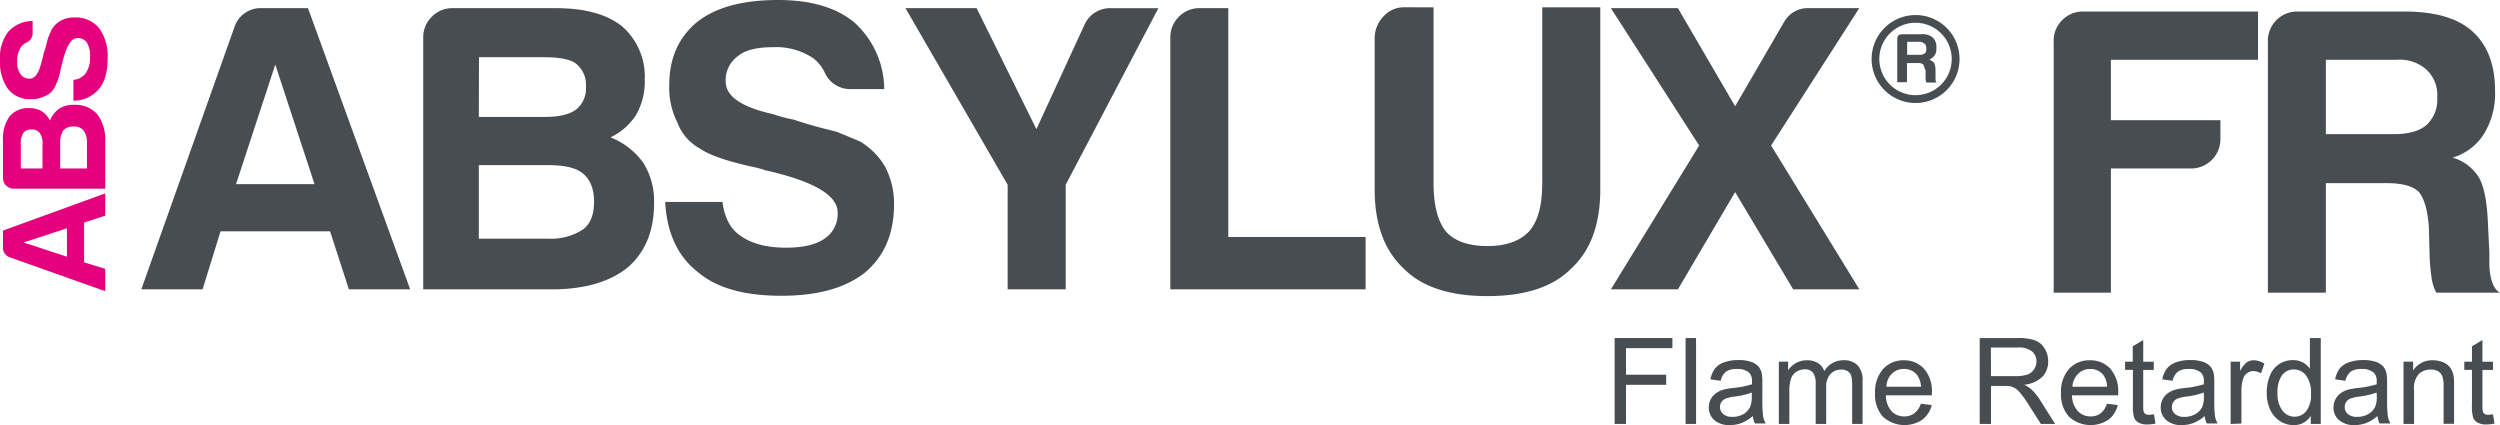
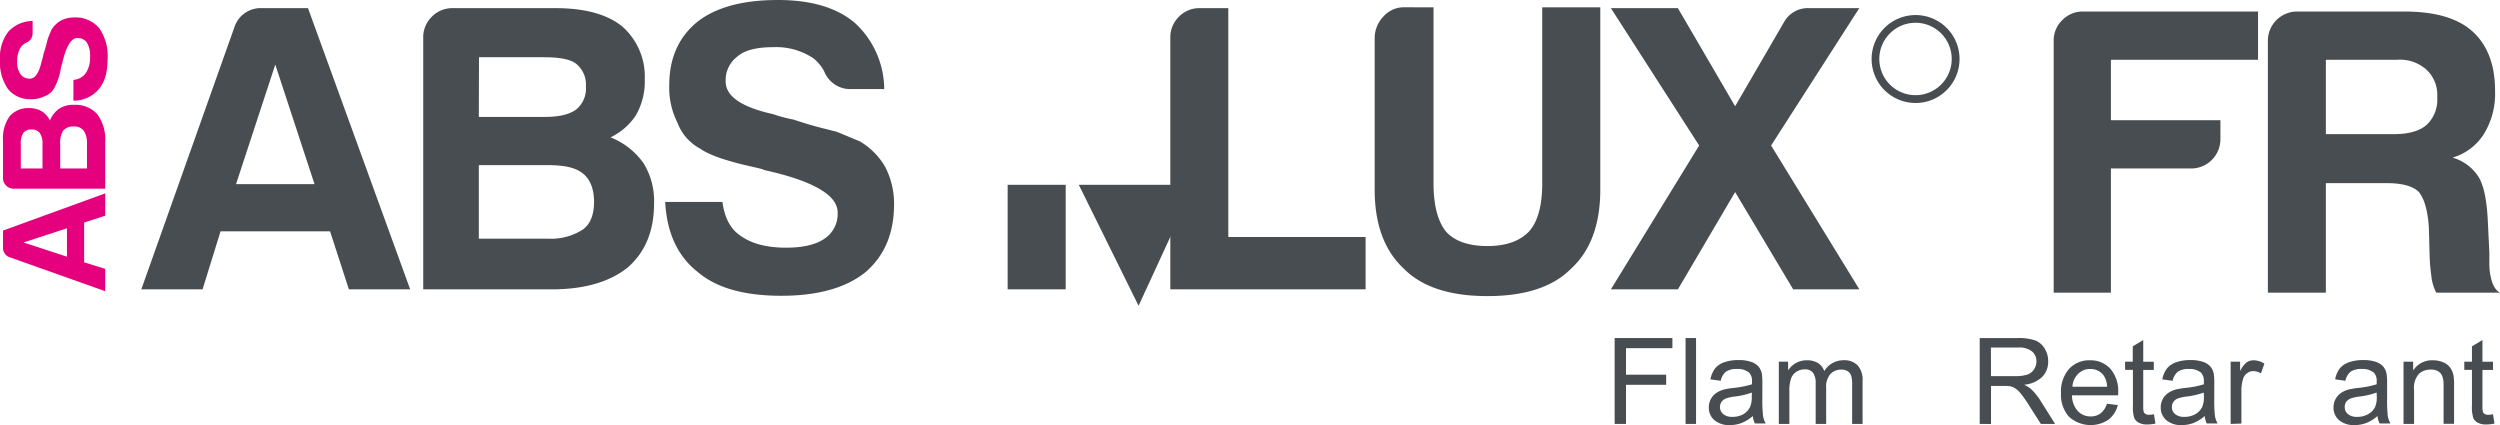
<svg xmlns="http://www.w3.org/2000/svg" id="Layer_1" data-name="Layer 1" viewBox="0 0 459.98 78.21">
  <defs>
    <style>.cls-1{fill:#484d52;}.cls-2{fill:#e5007d;}</style>
  </defs>
  <title>prod-absylux-fr-drk</title>
  <path class="cls-1" d="M48.25,1.5h8.42l18.8,51.74H64.19L60.73,42.56H40.58L37.27,53.24H26L43.13,5A5.07,5.07,0,0,1,48.25,1.5Zm2.4,10.38-7.22,22H57.87Z" />
  <path class="cls-1" d="M77.87,53.24V6.92a5.25,5.25,0,0,1,1.58-3.84A5.23,5.23,0,0,1,83.29,1.5h18.95q8,0,12.18,3.31a12.25,12.25,0,0,1,4.21,9.78A12.42,12.42,0,0,1,117,21.21a11.59,11.59,0,0,1-4.66,4.06,13.54,13.54,0,0,1,6,4.66,13.09,13.09,0,0,1,2,7.52q0,7.52-4.81,11.73-5,4.05-14,4.06ZM88.1,21.51h12.18c2.61,0,4.51-.46,5.72-1.36a4.92,4.92,0,0,0,1.8-4.21,4.93,4.93,0,0,0-1.8-4.21c-1-.8-3-1.2-5.87-1.2h-12Zm0,22.4h12.63a10.83,10.83,0,0,0,6.47-1.65c1.4-1,2.1-2.71,2.1-5.11s-.7-4.16-2.1-5.27-3.51-1.5-6.62-1.5H88.1Z" />
  <path class="cls-1" d="M122.39,37.15h10.53c.4,3,1.55,5.11,3.46,6.31q3,2.11,8.27,2.11c3.1,0,5.46-.55,7.06-1.66a5.45,5.45,0,0,0,2.41-4.81q0-4.82-13.53-7.82l-.3-.15-1.21-.3q-7.67-1.65-10.22-3.46a9,9,0,0,1-4.22-4.81,14.19,14.19,0,0,1-1.5-6.92q0-7.36,5.11-11.58Q133.37,0,143.14,0q9.18,0,14.14,4.21a16.67,16.67,0,0,1,5.41,12.18h-6a5.13,5.13,0,0,1-5-3.16,7.38,7.38,0,0,0-2.1-2.55,12.39,12.39,0,0,0-7.37-2c-3,0-5.16.55-6.47,1.66A5.44,5.44,0,0,0,133.52,15q0,4.07,8.72,6A25.8,25.8,0,0,0,146,22q2.7.9,4.74,1.43l3.23.82L158.18,26a12.93,12.93,0,0,1,4.66,4.66,14.61,14.61,0,0,1,1.66,6.92q0,8.11-5.42,12.63-5.42,4.22-15.34,4.21-10.23,0-15.34-4.36Q122.84,45.72,122.39,37.15Z" />
-   <path class="cls-1" d="M196.08,53.24H185.4V34L166.6,1.5h13.09l11,22.26,8.87-19.25a5.14,5.14,0,0,1,5-3h8.57L196.08,34Z" />
+   <path class="cls-1" d="M196.08,53.24H185.4V34h13.09l11,22.26,8.87-19.25a5.14,5.14,0,0,1,5-3h8.57L196.08,34Z" />
  <path class="cls-1" d="M215.33,53.24V6.92a5.25,5.25,0,0,1,1.58-3.84,5.22,5.22,0,0,1,3.83-1.58H226V43.61h25.26v9.63Z" />
  <path class="cls-1" d="M263.76,1.35V33.69q0,6,2.25,8.87,2.4,2.71,7.67,2.71,5.11,0,7.67-2.71c1.6-1.8,2.41-4.76,2.41-8.87V1.35h10.68V34.89q0,9.63-5.42,14.59-5,5-15.34,5t-15.34-5q-5.41-5-5.41-14.59V7.07a5.72,5.72,0,0,1,1.58-4,5,5,0,0,1,3.83-1.73Z" />
  <path class="cls-1" d="M296.39,53.24l16.24-26.47L296.39,1.5h12.33l10.53,18.05,9-15.49a5,5,0,0,1,4.67-2.56h9.17L325.87,26.77l16.24,26.47H329.93l-10.68-17.9-10.53,17.9Z" />
-   <path class="cls-1" d="M350.9,10.08h2.25a1.38,1.38,0,0,0,1-.28c.18-.09.28-.38.28-.84s-.1-.76-.28-.85a1.35,1.35,0,0,0-1-.42H350.9Zm-1.82,5.06v-8c0-.57.32-.84,1-.84h3.37a3,3,0,0,1,2.12.56,2.4,2.4,0,0,1,.7,2,2,2,0,0,1-.28,1.27,2.46,2.46,0,0,1-1,.84,3.78,3.78,0,0,1,.85.56,2.92,2.92,0,0,1,.28,1.27v1.83a1.07,1.07,0,0,0,.07.35c0,.14.16.21.35.21h-2.11a2,2,0,0,1-.14-.56V13c-.19-.56-.33-.93-.42-1.12a1.38,1.38,0,0,0-1-.28h-2v3.51Z" />
  <path class="cls-1" d="M352.45,17.51a6.66,6.66,0,1,1,6.65-6.66,6.66,6.66,0,0,1-6.65,6.66m0-14.74a8.09,8.09,0,1,0,8.09,8.08,8.08,8.08,0,0,0-8.09-8.08" />
  <path class="cls-1" d="M377.86,53.85V7.53a5.22,5.22,0,0,1,1.58-3.83,5.25,5.25,0,0,1,3.84-1.58h32.18V11H388.39V22.12h20.15v3.46A5.39,5.39,0,0,1,403.13,31H388.39V53.85Z" />
  <path class="cls-1" d="M417.27,53.85V7.53a5.38,5.38,0,0,1,5.41-5.41h19.7q8.43,0,12.48,3.61,4.22,3.77,4.21,11a14.11,14.11,0,0,1-2.1,8A10.23,10.23,0,0,1,451.25,29a8.4,8.4,0,0,1,4.82,3.61q1.35,2.25,1.65,7.67l.3,6.17v1.95a12.09,12.09,0,0,0,.15,2c.3,1.8.9,3,1.81,3.45H448.25a8.58,8.58,0,0,1-.91-3.15,32.29,32.29,0,0,1-.3-3.31l-.15-5.57c-.2-3-.8-5.16-1.8-6.46C444,34.25,442,33.7,439.22,33.7H427.94V53.85Zm10.67-29.17h12.49c2.7,0,4.71-.55,6-1.66a6.33,6.33,0,0,0,2-5.11,6.34,6.34,0,0,0-2-5.11A7.32,7.32,0,0,0,441,11H427.94Z" />
  <path class="cls-1" d="M297.08,78V62.2h10.63v1.86h-8.54v4.88h7.39V70.8h-7.39V78Z" />
  <path class="cls-1" d="M310.13,78V62.2h1.93V78Z" />
  <path class="cls-1" d="M322.5,76.54a7,7,0,0,1-2.07,1.29,6,6,0,0,1-2.13.38,4.16,4.16,0,0,1-2.89-.92,3,3,0,0,1-1-2.35,3.21,3.21,0,0,1,.38-1.53,3.25,3.25,0,0,1,1-1.11,4.63,4.63,0,0,1,1.39-.63,13.54,13.54,0,0,1,1.72-.29,17.82,17.82,0,0,0,3.45-.67c0-.26,0-.43,0-.5a2.12,2.12,0,0,0-.55-1.67,3.26,3.26,0,0,0-2.2-.65,3.46,3.46,0,0,0-2,.47,2.87,2.87,0,0,0-1,1.7l-1.9-.26a4.85,4.85,0,0,1,.85-2,3.78,3.78,0,0,1,1.71-1.15,7.62,7.62,0,0,1,2.59-.4,6.8,6.8,0,0,1,2.37.34,3.16,3.16,0,0,1,1.35.87,3.11,3.11,0,0,1,.6,1.31,11.63,11.63,0,0,1,.09,1.78v2.58a27.22,27.22,0,0,0,.13,3.41,4,4,0,0,0,.49,1.37h-2A4.16,4.16,0,0,1,322.5,76.54Zm-.16-4.31a14.58,14.58,0,0,1-3.16.73,7.18,7.18,0,0,0-1.68.38,1.79,1.79,0,0,0-.77.63,1.7,1.7,0,0,0,.32,2.21,2.53,2.53,0,0,0,1.71.52,4,4,0,0,0,2-.49A3.06,3.06,0,0,0,322,74.87a4.63,4.63,0,0,0,.31-1.93Z" />
  <path class="cls-1" d="M327.29,78V66.54H329v1.6a4.18,4.18,0,0,1,1.43-1.34,4,4,0,0,1,2-.51,3.75,3.75,0,0,1,2.08.52,2.8,2.8,0,0,1,1.14,1.47,4.11,4.11,0,0,1,3.53-2,3.46,3.46,0,0,1,2.61.94,4,4,0,0,1,.91,2.89V78h-1.92V70.77a5.53,5.53,0,0,0-.19-1.68,1.64,1.64,0,0,0-.68-.82A2.21,2.21,0,0,0,338.8,68a2.72,2.72,0,0,0-2,.8,3.54,3.54,0,0,0-.8,2.56V78h-1.93V70.54a3.29,3.29,0,0,0-.47-1.93,1.8,1.8,0,0,0-1.55-.65,2.88,2.88,0,0,0-1.51.43,2.48,2.48,0,0,0-1,1.26,7,7,0,0,0-.31,2.38V78Z" />
-   <path class="cls-1" d="M353.43,74.28l2,.25a4.86,4.86,0,0,1-1.76,2.71,5.92,5.92,0,0,1-7.23-.57A6,6,0,0,1,345,72.34a6.29,6.29,0,0,1,1.49-4.46,5,5,0,0,1,3.84-1.59A4.9,4.9,0,0,1,354,67.84a6.18,6.18,0,0,1,1.45,4.39c0,.11,0,.28,0,.51H347A4.34,4.34,0,0,0,348,75.62a3.13,3.13,0,0,0,2.38,1,3,3,0,0,0,1.82-.56A3.77,3.77,0,0,0,353.43,74.28Zm-6.35-3.13h6.37a3.91,3.91,0,0,0-.73-2.16,3,3,0,0,0-2.4-1.11,3.07,3.07,0,0,0-2.24.89A3.52,3.52,0,0,0,347.08,71.15Z" />
  <path class="cls-1" d="M364.25,78V62.2h7a9.35,9.35,0,0,1,3.2.43,3.48,3.48,0,0,1,1.75,1.5,4.4,4.4,0,0,1,.65,2.37,4,4,0,0,1-1.08,2.83,5.53,5.53,0,0,1-3.35,1.46,5.31,5.31,0,0,1,1.26.78,11,11,0,0,1,1.72,2.1L378.12,78H375.5l-2.08-3.27c-.61-1-1.11-1.67-1.5-2.17a4.75,4.75,0,0,0-1.06-1.06,3.29,3.29,0,0,0-.95-.42,6.47,6.47,0,0,0-1.16-.07h-2.42v7Zm2.08-8.8h4.48a6.61,6.61,0,0,0,2.23-.29,2.37,2.37,0,0,0,1.23-1,2.53,2.53,0,0,0,.42-1.41,2.36,2.36,0,0,0-.81-1.84,3.83,3.83,0,0,0-2.57-.72h-5Z" />
  <path class="cls-1" d="M387.66,74.28l2,.25a4.85,4.85,0,0,1-1.75,2.71,5.93,5.93,0,0,1-7.24-.57,6.07,6.07,0,0,1-1.46-4.33,6.29,6.29,0,0,1,1.48-4.46,5,5,0,0,1,3.85-1.59,4.92,4.92,0,0,1,3.74,1.55,6.23,6.23,0,0,1,1.45,4.39c0,.11,0,.28,0,.51h-8.5a4.34,4.34,0,0,0,1.06,2.88,3.16,3.16,0,0,0,2.39,1,3,3,0,0,0,1.81-.56A3.7,3.7,0,0,0,387.66,74.28Zm-6.35-3.13h6.37A3.76,3.76,0,0,0,387,69a3,3,0,0,0-2.39-1.11,3,3,0,0,0-2.24.89A3.53,3.53,0,0,0,381.31,71.15Z" />
  <path class="cls-1" d="M396.31,76.22l.28,1.71a7.45,7.45,0,0,1-1.46.17,3.31,3.31,0,0,1-1.63-.33,1.83,1.83,0,0,1-.82-.88,6.8,6.8,0,0,1-.24-2.28V68.05H391V66.54h1.41V63.72l1.93-1.16v4h1.94v1.51h-1.94v6.67a3.28,3.28,0,0,0,.1,1.06.81.81,0,0,0,.33.38,1.35,1.35,0,0,0,.66.14A6.38,6.38,0,0,0,396.31,76.22Z" />
  <path class="cls-1" d="M405.65,76.54a7.25,7.25,0,0,1-2.07,1.29,6,6,0,0,1-2.13.38,4.14,4.14,0,0,1-2.89-.92,3,3,0,0,1-1-2.35,3.1,3.1,0,0,1,.38-1.53,3.06,3.06,0,0,1,1-1.11,4.52,4.52,0,0,1,1.39-.63,13.22,13.22,0,0,1,1.72-.29,17.52,17.52,0,0,0,3.44-.67c0-.26,0-.43,0-.5a2.16,2.16,0,0,0-.55-1.67,3.28,3.28,0,0,0-2.2-.65,3.5,3.5,0,0,0-2,.47,3,3,0,0,0-1,1.7l-1.89-.26a4.59,4.59,0,0,1,.85-2,3.67,3.67,0,0,1,1.71-1.15,7.52,7.52,0,0,1,2.58-.4,6.86,6.86,0,0,1,2.38.34,3.06,3.06,0,0,1,1.34.87,2.89,2.89,0,0,1,.6,1.31,10.14,10.14,0,0,1,.1,1.78v2.58a28,28,0,0,0,.12,3.41,4.49,4.49,0,0,0,.49,1.37h-2A4,4,0,0,1,405.65,76.54Zm-.17-4.31a14.47,14.47,0,0,1-3.15.73,7.29,7.29,0,0,0-1.69.38,1.76,1.76,0,0,0-.76.63,1.65,1.65,0,0,0-.27.92,1.63,1.63,0,0,0,.58,1.29,2.56,2.56,0,0,0,1.72.52,4,4,0,0,0,2-.49,3.06,3.06,0,0,0,1.28-1.34,4.63,4.63,0,0,0,.31-1.93Z" />
  <path class="cls-1" d="M410.42,78V66.54h1.74v1.73a4.76,4.76,0,0,1,1.22-1.6,2.22,2.22,0,0,1,1.25-.38,3.7,3.7,0,0,1,2,.62L416,68.7a2.8,2.8,0,0,0-1.42-.42,1.83,1.83,0,0,0-1.14.39,2,2,0,0,0-.72,1,7.71,7.71,0,0,0-.32,2.26v6Z" />
-   <path class="cls-1" d="M425.16,78V76.51a3.54,3.54,0,0,1-3.19,1.7,4.5,4.5,0,0,1-2.51-.75,5,5,0,0,1-1.77-2.1,7.24,7.24,0,0,1-.63-3.1,8.11,8.11,0,0,1,.57-3.1A4.45,4.45,0,0,1,419.34,67a4.53,4.53,0,0,1,2.55-.74,3.75,3.75,0,0,1,1.83.43A3.93,3.93,0,0,1,425,67.85V62.2H427V78Zm-6.11-5.69a5,5,0,0,0,.93,3.28,2.78,2.78,0,0,0,2.18,1.08,2.74,2.74,0,0,0,2.15-1,4.77,4.77,0,0,0,.89-3.16,5.32,5.32,0,0,0-.91-3.44,2.76,2.76,0,0,0-2.22-1.09,2.66,2.66,0,0,0-2.15,1A5.17,5.17,0,0,0,419.05,72.26Z" />
  <path class="cls-1" d="M437.44,76.54a7,7,0,0,1-2.07,1.29,6,6,0,0,1-2.13.38,4.18,4.18,0,0,1-2.89-.92,3,3,0,0,1-1-2.35,3.21,3.21,0,0,1,.38-1.53,3.25,3.25,0,0,1,1-1.11,4.63,4.63,0,0,1,1.39-.63,13.54,13.54,0,0,1,1.72-.29,17.82,17.82,0,0,0,3.45-.67c0-.26,0-.43,0-.5a2.12,2.12,0,0,0-.55-1.67,3.25,3.25,0,0,0-2.2-.65,3.46,3.46,0,0,0-2,.47,2.87,2.87,0,0,0-1,1.7l-1.89-.26a4.71,4.71,0,0,1,.84-2,3.78,3.78,0,0,1,1.71-1.15,7.62,7.62,0,0,1,2.59-.4,6.9,6.9,0,0,1,2.38.34,3.18,3.18,0,0,1,1.34.87,3,3,0,0,1,.6,1.31,11.26,11.26,0,0,1,.1,1.78v2.58a28,28,0,0,0,.12,3.41,4.24,4.24,0,0,0,.49,1.37h-2A4.16,4.16,0,0,1,437.44,76.54Zm-.16-4.31a14.44,14.44,0,0,1-3.16.73,7.31,7.31,0,0,0-1.68.38,1.79,1.79,0,0,0-.77.63,1.73,1.73,0,0,0-.26.92,1.63,1.63,0,0,0,.58,1.29,2.53,2.53,0,0,0,1.71.52,4,4,0,0,0,2-.49A3.06,3.06,0,0,0,437,74.87a4.63,4.63,0,0,0,.31-1.93Z" />
  <path class="cls-1" d="M442.23,78V66.54H444v1.63a4.09,4.09,0,0,1,3.63-1.88,4.74,4.74,0,0,1,1.9.37,2.86,2.86,0,0,1,1.29,1,3.78,3.78,0,0,1,.61,1.43,11.46,11.46,0,0,1,.1,1.88v7h-1.93V71a4.9,4.9,0,0,0-.23-1.76,1.83,1.83,0,0,0-.8-.94A2.55,2.55,0,0,0,447.2,68a3.11,3.11,0,0,0-2.14.79,3.88,3.88,0,0,0-.89,3V78Z" />
  <path class="cls-1" d="M458.69,76.22l.28,1.71a7.45,7.45,0,0,1-1.46.17,3.31,3.31,0,0,1-1.63-.33,1.83,1.83,0,0,1-.82-.88,6.8,6.8,0,0,1-.24-2.28V68.05h-1.41V66.54h1.41V63.72l1.93-1.16v4h1.94v1.51h-1.94v6.67a3.28,3.28,0,0,0,.1,1.06.81.81,0,0,0,.33.38,1.32,1.32,0,0,0,.66.14A6.38,6.38,0,0,0,458.69,76.22Z" />
  <path class="cls-2" d="M.55,45.48V42.42l18.81-6.84v4.1l-3.88,1.26v7.33l3.88,1.2v4.11L1.8,47.34A1.84,1.84,0,0,1,.55,45.48Zm3.77-.87,8,2.62V42Z" />
  <path class="cls-2" d="M19.36,34.71H2.52a1.88,1.88,0,0,1-1.4-.58,1.89,1.89,0,0,1-.57-1.39V25.85a7.06,7.06,0,0,1,1.2-4.43A4.45,4.45,0,0,1,5.3,19.89a4.56,4.56,0,0,1,2.41.6,4.29,4.29,0,0,1,1.48,1.69A4.93,4.93,0,0,1,10.88,20a4.74,4.74,0,0,1,2.74-.71A5.35,5.35,0,0,1,17.88,21a7.77,7.77,0,0,1,1.48,5.08ZM7.82,31V26.56a3.48,3.48,0,0,0-.49-2.08,1.78,1.78,0,0,0-1.53-.65,1.76,1.76,0,0,0-1.53.65,3.58,3.58,0,0,0-.44,2.13V31ZM16,31V26.4a4,4,0,0,0-.6-2.36,2.14,2.14,0,0,0-1.86-.76,2.3,2.3,0,0,0-1.92.76,4.1,4.1,0,0,0-.54,2.41V31Z" />
  <path class="cls-2" d="M13.51,18.52V14.69a3,3,0,0,0,2.29-1.26,5.07,5.07,0,0,0,.77-3A4.54,4.54,0,0,0,16,7.86,2,2,0,0,0,14.22,7q-1.76,0-2.84,4.92l-.06.11-.11.44A11.31,11.31,0,0,1,10,16.17,3.24,3.24,0,0,1,8.2,17.7a5.15,5.15,0,0,1-2.51.55,5.15,5.15,0,0,1-4.21-1.86A8.54,8.54,0,0,1,0,11,7.75,7.75,0,0,1,1.53,5.83,6.09,6.09,0,0,1,6,3.86V6.05A1.87,1.87,0,0,1,4.81,7.86a2.71,2.71,0,0,0-.93.76,4.53,4.53,0,0,0-.71,2.68,3.63,3.63,0,0,0,.6,2.35,2,2,0,0,0,1.7.82c1,0,1.71-1.05,2.19-3.17A8.71,8.71,0,0,0,8,9.93c.22-.65.4-1.23.52-1.72s.23-.88.3-1.17L9.46,5.5a4.75,4.75,0,0,1,1.7-1.69,5.32,5.32,0,0,1,2.51-.6,5.65,5.65,0,0,1,4.6,2,8.9,8.9,0,0,1,1.53,5.57q0,3.72-1.59,5.58A6,6,0,0,1,13.51,18.52Z" />
</svg>